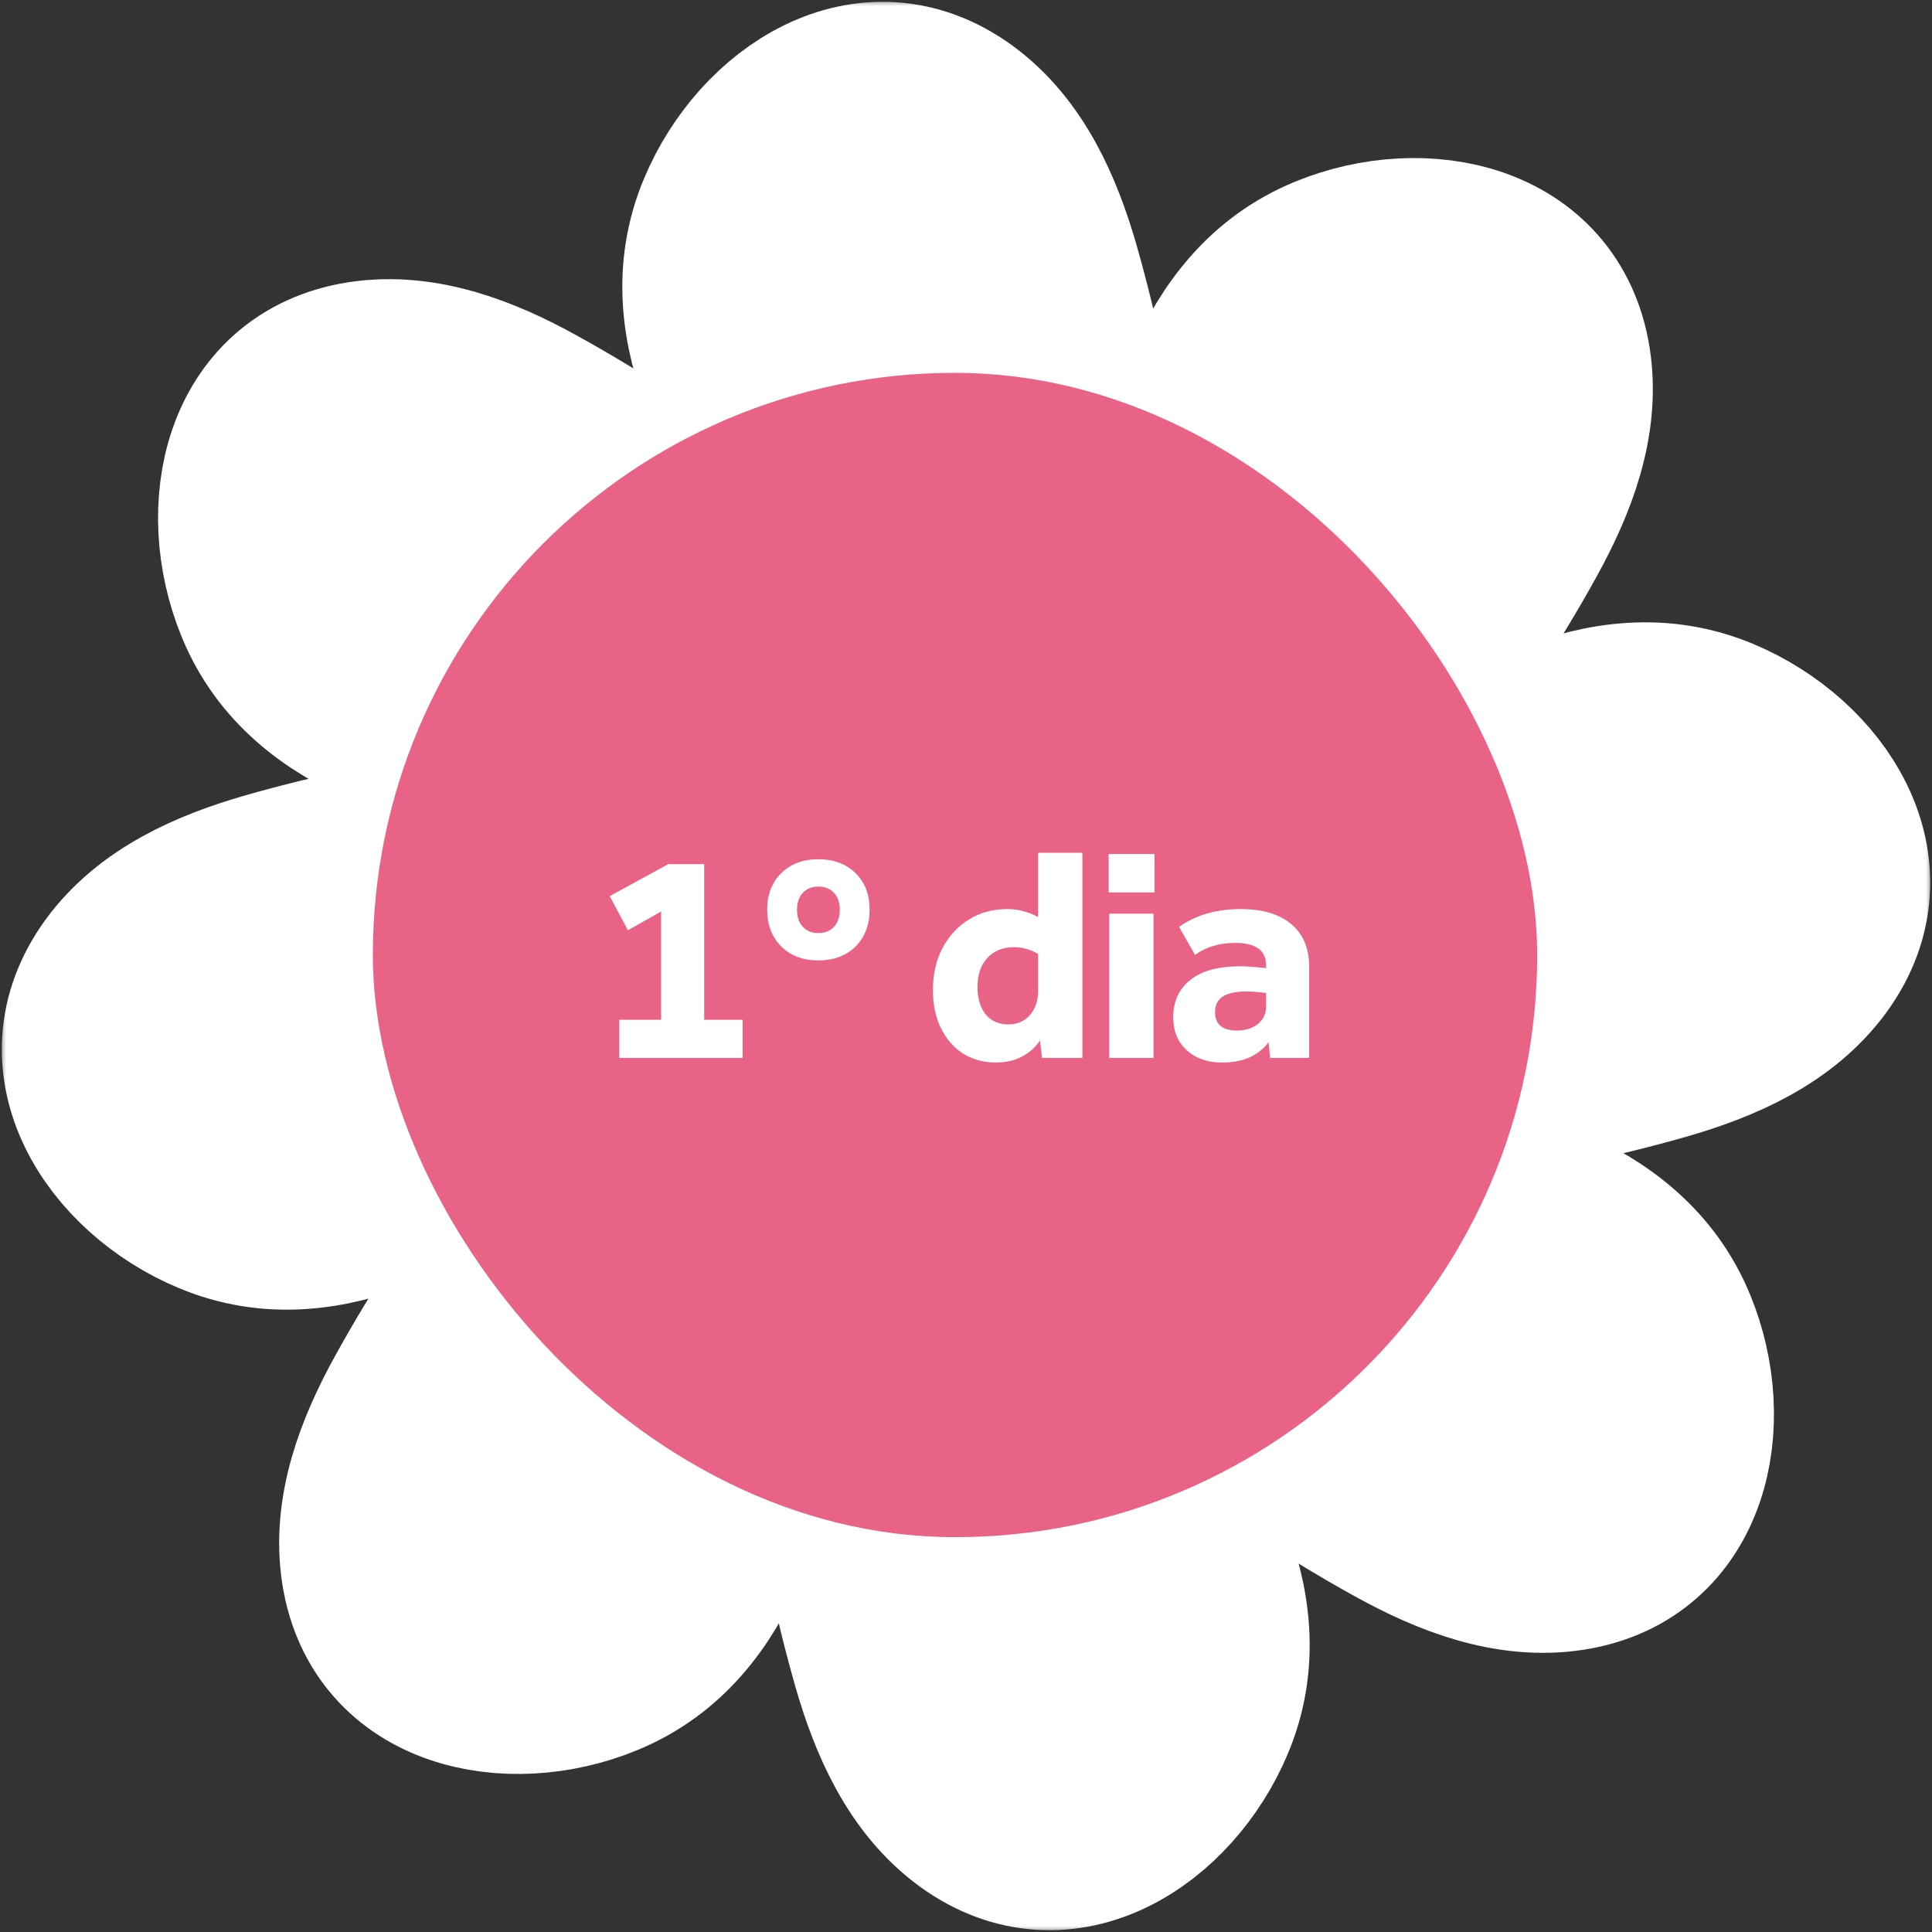
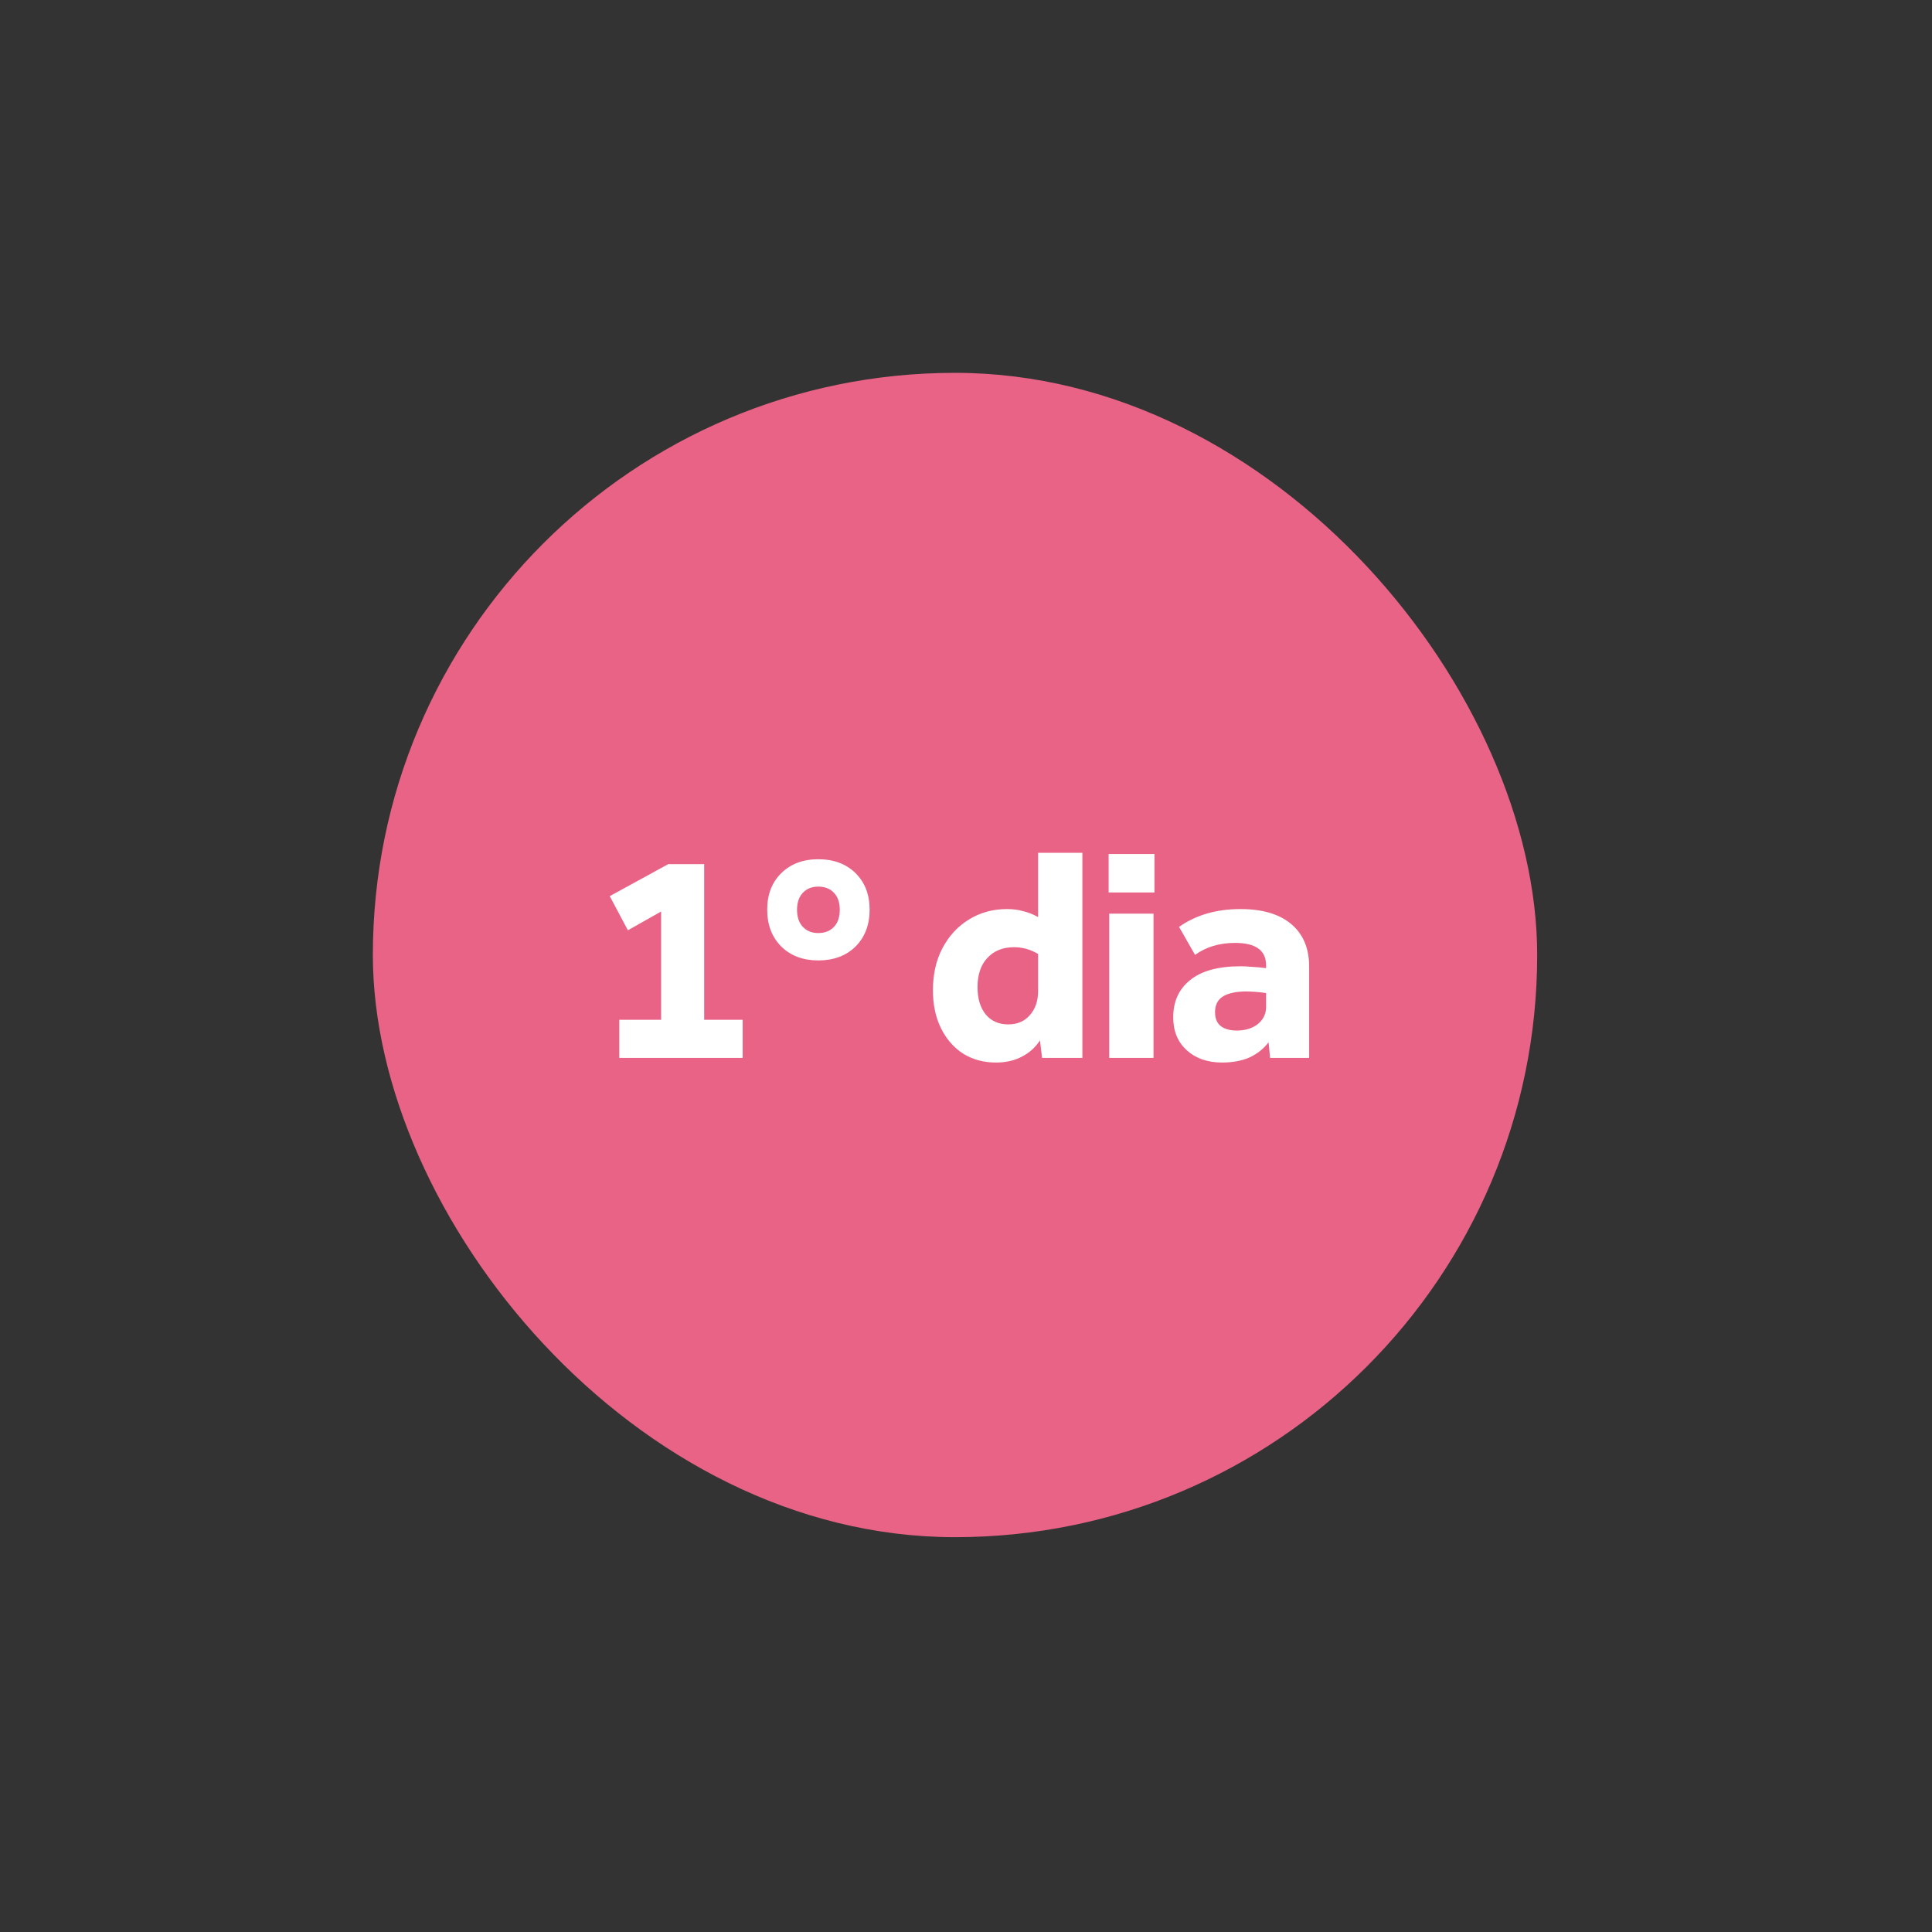
<svg xmlns="http://www.w3.org/2000/svg" width="155" height="155" viewBox="0 0 155 155" fill="none">
  <rect x="0" y="0" width="155" height="155" fill="#333333" stroke="none" />
  <mask id="path-1-outside-1_179_62" maskUnits="userSpaceOnUse" x="0" y="0" width="155" height="155" fill="black">
-     <rect fill="white" width="155" height="155" />
    <path d="M138.036 57.995C128.557 54.018 119.294 60.692 111.5 65.412C109.194 66.814 106.875 68.216 104.569 69.605C107.333 65.735 110.057 61.838 112.686 57.888C115.936 52.993 119.267 48.085 122.098 42.934C124.431 38.713 126.346 33.873 125.577 28.965C124.121 19.768 114.143 17.786 106.511 20.915C96.991 24.811 95.171 36.071 92.986 44.916C92.339 47.545 91.692 50.161 91.045 52.791C90.263 48.098 89.44 43.419 88.496 38.754C87.337 32.996 86.204 27.171 84.586 21.521C83.251 16.896 81.188 12.11 77.17 9.184C69.632 3.709 61.178 9.359 57.995 16.964C54.018 26.443 60.692 35.706 65.412 43.5C66.814 45.806 68.216 48.125 69.605 50.431C65.735 47.667 61.838 44.943 57.888 42.314C52.993 39.064 48.085 35.733 42.934 32.902C38.713 30.569 33.873 28.654 28.965 29.423C19.768 30.879 17.786 40.857 20.915 48.489C24.811 58.009 36.071 59.829 44.916 62.014C47.545 62.661 50.161 63.308 52.791 63.955C48.098 64.737 43.419 65.56 38.754 66.504C32.996 67.663 27.171 68.796 21.521 70.414C16.896 71.749 12.11 73.812 9.184 77.83C3.709 85.368 9.359 93.822 16.964 97.004C26.443 100.982 35.706 94.308 43.5 89.588C45.806 88.186 48.125 86.784 50.431 85.395C47.667 89.265 44.943 93.162 42.313 97.112C39.064 102.007 35.733 106.915 32.902 112.066C30.569 116.287 28.654 121.127 29.423 126.036C30.879 135.232 40.857 137.214 48.489 134.085C58.009 130.189 59.829 118.929 62.014 110.084C62.661 107.455 63.308 104.839 63.955 102.209C64.737 106.902 65.56 111.581 66.504 116.246C67.663 122.004 68.796 127.829 70.414 133.479C71.749 138.104 73.812 142.89 77.83 145.816C85.368 151.291 93.822 145.641 97.005 138.036C100.982 128.557 94.308 119.294 89.588 111.5C88.186 109.194 86.784 106.875 85.395 104.569C89.265 107.333 93.162 110.057 97.112 112.686C102.007 115.936 106.915 119.267 112.066 122.098C116.287 124.431 121.127 126.346 126.036 125.577C135.232 124.121 137.214 114.143 134.085 106.511C130.189 96.991 118.929 95.171 110.084 92.986C107.455 92.339 104.839 91.692 102.209 91.045C106.902 90.263 111.581 89.44 116.246 88.496C122.004 87.337 127.829 86.204 133.479 84.586C138.104 83.251 142.89 81.188 145.816 77.17C151.291 69.632 145.641 61.178 138.036 57.995ZM105.715 30.07C106.888 27.724 108.398 25.432 110.569 23.881C111.149 23.463 112.012 22.829 112.835 22.573C112.943 22.668 113.253 22.789 113.779 22.964C114.372 23.369 114.884 23.868 115.329 24.434C122.732 33.67 111.041 47.626 106.133 55.137C102.452 60.76 98.623 66.275 94.672 71.709C96.668 63.578 98.663 55.447 100.672 47.316C102.074 41.586 103.086 35.396 105.742 30.057L105.715 30.07ZM63.915 24.029C63.079 21.535 62.54 18.852 62.971 16.222C63.092 15.521 63.254 14.456 63.645 13.701C63.78 13.701 64.09 13.566 64.589 13.31C65.304 13.175 66.005 13.161 66.72 13.256C78.478 14.55 80.096 32.686 81.929 41.478C83.305 48.058 84.491 54.665 85.543 61.299C81.201 54.139 76.873 46.979 72.531 39.819C69.47 34.776 65.803 29.679 63.915 24.043V24.029ZM30.084 49.312C27.738 48.139 25.445 46.629 23.895 44.458C23.477 43.878 22.843 43.015 22.587 42.192C22.681 42.084 22.802 41.774 22.978 41.248C23.382 40.655 23.881 40.143 24.447 39.698C33.684 32.295 47.64 43.986 55.15 48.894C60.773 52.575 66.288 56.404 71.722 60.355C63.591 58.359 55.461 56.364 47.33 54.355C41.599 52.952 35.41 51.941 30.084 49.285V49.312ZM39.819 82.496C34.776 85.557 29.679 89.224 24.043 91.112C21.548 91.948 18.865 92.487 16.236 92.056C15.534 91.935 14.469 91.773 13.714 91.382C13.714 91.247 13.579 90.937 13.323 90.438C13.188 89.723 13.175 89.022 13.269 88.307C14.564 76.549 32.7 74.931 41.491 73.097C48.071 71.722 54.678 70.536 61.313 69.484C54.153 73.826 46.992 78.154 39.833 82.496H39.819ZM49.325 124.943C48.152 127.29 46.642 129.582 44.471 131.132C43.891 131.55 43.028 132.184 42.206 132.44C42.098 132.346 41.788 132.225 41.262 132.049C40.669 131.645 40.156 131.146 39.711 130.58C32.309 121.343 43.999 107.387 48.907 99.877C52.588 94.254 56.418 88.739 60.369 83.305C58.373 91.436 56.377 99.567 54.368 107.697C52.966 113.428 51.955 119.617 49.298 124.957L49.325 124.943ZM91.126 130.984C91.962 133.479 92.501 136.162 92.069 138.791C91.948 139.493 91.786 140.558 91.395 141.313C91.26 141.313 90.95 141.448 90.451 141.704C89.737 141.839 89.035 141.852 88.321 141.758C76.563 140.463 74.945 122.327 73.111 113.536C71.736 106.956 70.549 100.349 69.497 93.714C73.839 100.874 78.168 108.034 82.509 115.194C85.57 120.237 89.238 125.334 91.126 130.971V130.984ZM124.957 105.702C127.303 106.875 129.595 108.385 131.146 110.556C131.564 111.136 132.198 111.999 132.454 112.821C132.36 112.929 132.238 113.239 132.063 113.765C131.658 114.358 131.159 114.871 130.593 115.316C121.357 122.718 107.401 111.028 99.89 106.12C94.267 102.439 88.752 98.609 83.318 94.658C91.449 96.654 99.58 98.65 107.711 100.659C113.441 102.061 119.631 103.072 124.957 105.729V105.702ZM141.758 66.72C140.463 78.478 122.327 80.096 113.536 81.93C106.956 83.305 100.349 84.491 93.714 85.543C100.874 81.201 108.034 76.873 115.194 72.531C120.237 69.47 125.334 65.803 130.971 63.915C133.465 63.079 136.148 62.54 138.778 62.971C139.479 63.092 140.544 63.254 141.299 63.645C141.299 63.78 141.434 64.09 141.69 64.589C141.825 65.304 141.839 66.005 141.744 66.72H141.758Z" />
  </mask>
-   <path d="M138.036 57.995C128.557 54.018 119.294 60.692 111.5 65.412C109.194 66.814 106.875 68.216 104.569 69.605C107.333 65.735 110.057 61.838 112.686 57.888C115.936 52.993 119.267 48.085 122.098 42.934C124.431 38.713 126.346 33.873 125.577 28.965C124.121 19.768 114.143 17.786 106.511 20.915C96.991 24.811 95.171 36.071 92.986 44.916C92.339 47.545 91.692 50.161 91.045 52.791C90.263 48.098 89.44 43.419 88.496 38.754C87.337 32.996 86.204 27.171 84.586 21.521C83.251 16.896 81.188 12.11 77.17 9.184C69.632 3.709 61.178 9.359 57.995 16.964C54.018 26.443 60.692 35.706 65.412 43.5C66.814 45.806 68.216 48.125 69.605 50.431C65.735 47.667 61.838 44.943 57.888 42.314C52.993 39.064 48.085 35.733 42.934 32.902C38.713 30.569 33.873 28.654 28.965 29.423C19.768 30.879 17.786 40.857 20.915 48.489C24.811 58.009 36.071 59.829 44.916 62.014C47.545 62.661 50.161 63.308 52.791 63.955C48.098 64.737 43.419 65.56 38.754 66.504C32.996 67.663 27.171 68.796 21.521 70.414C16.896 71.749 12.11 73.812 9.184 77.83C3.709 85.368 9.359 93.822 16.964 97.004C26.443 100.982 35.706 94.308 43.5 89.588C45.806 88.186 48.125 86.784 50.431 85.395C47.667 89.265 44.943 93.162 42.313 97.112C39.064 102.007 35.733 106.915 32.902 112.066C30.569 116.287 28.654 121.127 29.423 126.036C30.879 135.232 40.857 137.214 48.489 134.085C58.009 130.189 59.829 118.929 62.014 110.084C62.661 107.455 63.308 104.839 63.955 102.209C64.737 106.902 65.56 111.581 66.504 116.246C67.663 122.004 68.796 127.829 70.414 133.479C71.749 138.104 73.812 142.89 77.83 145.816C85.368 151.291 93.822 145.641 97.005 138.036C100.982 128.557 94.308 119.294 89.588 111.5C88.186 109.194 86.784 106.875 85.395 104.569C89.265 107.333 93.162 110.057 97.112 112.686C102.007 115.936 106.915 119.267 112.066 122.098C116.287 124.431 121.127 126.346 126.036 125.577C135.232 124.121 137.214 114.143 134.085 106.511C130.189 96.991 118.929 95.171 110.084 92.986C107.455 92.339 104.839 91.692 102.209 91.045C106.902 90.263 111.581 89.44 116.246 88.496C122.004 87.337 127.829 86.204 133.479 84.586C138.104 83.251 142.89 81.188 145.816 77.17C151.291 69.632 145.641 61.178 138.036 57.995ZM105.715 30.07C106.888 27.724 108.398 25.432 110.569 23.881C111.149 23.463 112.012 22.829 112.835 22.573C112.943 22.668 113.253 22.789 113.779 22.964C114.372 23.369 114.884 23.868 115.329 24.434C122.732 33.67 111.041 47.626 106.133 55.137C102.452 60.76 98.623 66.275 94.672 71.709C96.668 63.578 98.663 55.447 100.672 47.316C102.074 41.586 103.086 35.396 105.742 30.057L105.715 30.07ZM63.915 24.029C63.079 21.535 62.54 18.852 62.971 16.222C63.092 15.521 63.254 14.456 63.645 13.701C63.78 13.701 64.09 13.566 64.589 13.31C65.304 13.175 66.005 13.161 66.72 13.256C78.478 14.55 80.096 32.686 81.929 41.478C83.305 48.058 84.491 54.665 85.543 61.299C81.201 54.139 76.873 46.979 72.531 39.819C69.47 34.776 65.803 29.679 63.915 24.043V24.029ZM30.084 49.312C27.738 48.139 25.445 46.629 23.895 44.458C23.477 43.878 22.843 43.015 22.587 42.192C22.681 42.084 22.802 41.774 22.978 41.248C23.382 40.655 23.881 40.143 24.447 39.698C33.684 32.295 47.64 43.986 55.15 48.894C60.773 52.575 66.288 56.404 71.722 60.355C63.591 58.359 55.461 56.364 47.33 54.355C41.599 52.952 35.41 51.941 30.084 49.285V49.312ZM39.819 82.496C34.776 85.557 29.679 89.224 24.043 91.112C21.548 91.948 18.865 92.487 16.236 92.056C15.534 91.935 14.469 91.773 13.714 91.382C13.714 91.247 13.579 90.937 13.323 90.438C13.188 89.723 13.175 89.022 13.269 88.307C14.564 76.549 32.7 74.931 41.491 73.097C48.071 71.722 54.678 70.536 61.313 69.484C54.153 73.826 46.992 78.154 39.833 82.496H39.819ZM49.325 124.943C48.152 127.29 46.642 129.582 44.471 131.132C43.891 131.55 43.028 132.184 42.206 132.44C42.098 132.346 41.788 132.225 41.262 132.049C40.669 131.645 40.156 131.146 39.711 130.58C32.309 121.343 43.999 107.387 48.907 99.877C52.588 94.254 56.418 88.739 60.369 83.305C58.373 91.436 56.377 99.567 54.368 107.697C52.966 113.428 51.955 119.617 49.298 124.957L49.325 124.943ZM91.126 130.984C91.962 133.479 92.501 136.162 92.069 138.791C91.948 139.493 91.786 140.558 91.395 141.313C91.26 141.313 90.95 141.448 90.451 141.704C89.737 141.839 89.035 141.852 88.321 141.758C76.563 140.463 74.945 122.327 73.111 113.536C71.736 106.956 70.549 100.349 69.497 93.714C73.839 100.874 78.168 108.034 82.509 115.194C85.57 120.237 89.238 125.334 91.126 130.971V130.984ZM124.957 105.702C127.303 106.875 129.595 108.385 131.146 110.556C131.564 111.136 132.198 111.999 132.454 112.821C132.36 112.929 132.238 113.239 132.063 113.765C131.658 114.358 131.159 114.871 130.593 115.316C121.357 122.718 107.401 111.028 99.89 106.12C94.267 102.439 88.752 98.609 83.318 94.658C91.449 96.654 99.58 98.65 107.711 100.659C113.441 102.061 119.631 103.072 124.957 105.729V105.702ZM141.758 66.72C140.463 78.478 122.327 80.096 113.536 81.93C106.956 83.305 100.349 84.491 93.714 85.543C100.874 81.201 108.034 76.873 115.194 72.531C120.237 69.47 125.334 65.803 130.971 63.915C133.465 63.079 136.148 62.54 138.778 62.971C139.479 63.092 140.544 63.254 141.299 63.645C141.299 63.78 141.434 64.09 141.69 64.589C141.825 65.304 141.839 66.005 141.744 66.72H141.758Z" fill="#E96386" />
-   <path d="M138.036 57.995C128.557 54.018 119.294 60.692 111.5 65.412C109.194 66.814 106.875 68.216 104.569 69.605C107.333 65.735 110.057 61.838 112.686 57.888C115.936 52.993 119.267 48.085 122.098 42.934C124.431 38.713 126.346 33.873 125.577 28.965C124.121 19.768 114.143 17.786 106.511 20.915C96.991 24.811 95.171 36.071 92.986 44.916C92.339 47.545 91.692 50.161 91.045 52.791C90.263 48.098 89.44 43.419 88.496 38.754C87.337 32.996 86.204 27.171 84.586 21.521C83.251 16.896 81.188 12.11 77.17 9.184C69.632 3.709 61.178 9.359 57.995 16.964C54.018 26.443 60.692 35.706 65.412 43.5C66.814 45.806 68.216 48.125 69.605 50.431C65.735 47.667 61.838 44.943 57.888 42.314C52.993 39.064 48.085 35.733 42.934 32.902C38.713 30.569 33.873 28.654 28.965 29.423C19.768 30.879 17.786 40.857 20.915 48.489C24.811 58.009 36.071 59.829 44.916 62.014C47.545 62.661 50.161 63.308 52.791 63.955C48.098 64.737 43.419 65.56 38.754 66.504C32.996 67.663 27.171 68.796 21.521 70.414C16.896 71.749 12.11 73.812 9.184 77.83C3.709 85.368 9.359 93.822 16.964 97.004C26.443 100.982 35.706 94.308 43.5 89.588C45.806 88.186 48.125 86.784 50.431 85.395C47.667 89.265 44.943 93.162 42.313 97.112C39.064 102.007 35.733 106.915 32.902 112.066C30.569 116.287 28.654 121.127 29.423 126.036C30.879 135.232 40.857 137.214 48.489 134.085C58.009 130.189 59.829 118.929 62.014 110.084C62.661 107.455 63.308 104.839 63.955 102.209C64.737 106.902 65.56 111.581 66.504 116.246C67.663 122.004 68.796 127.829 70.414 133.479C71.749 138.104 73.812 142.89 77.83 145.816C85.368 151.291 93.822 145.641 97.005 138.036C100.982 128.557 94.308 119.294 89.588 111.5C88.186 109.194 86.784 106.875 85.395 104.569C89.265 107.333 93.162 110.057 97.112 112.686C102.007 115.936 106.915 119.267 112.066 122.098C116.287 124.431 121.127 126.346 126.036 125.577C135.232 124.121 137.214 114.143 134.085 106.511C130.189 96.991 118.929 95.171 110.084 92.986C107.455 92.339 104.839 91.692 102.209 91.045C106.902 90.263 111.581 89.44 116.246 88.496C122.004 87.337 127.829 86.204 133.479 84.586C138.104 83.251 142.89 81.188 145.816 77.17C151.291 69.632 145.641 61.178 138.036 57.995ZM105.715 30.07C106.888 27.724 108.398 25.432 110.569 23.881C111.149 23.463 112.012 22.829 112.835 22.573C112.943 22.668 113.253 22.789 113.779 22.964C114.372 23.369 114.884 23.868 115.329 24.434C122.732 33.67 111.041 47.626 106.133 55.137C102.452 60.76 98.623 66.275 94.672 71.709C96.668 63.578 98.663 55.447 100.672 47.316C102.074 41.586 103.086 35.396 105.742 30.057L105.715 30.07ZM63.915 24.029C63.079 21.535 62.54 18.852 62.971 16.222C63.092 15.521 63.254 14.456 63.645 13.701C63.78 13.701 64.09 13.566 64.589 13.31C65.304 13.175 66.005 13.161 66.72 13.256C78.478 14.55 80.096 32.686 81.929 41.478C83.305 48.058 84.491 54.665 85.543 61.299C81.201 54.139 76.873 46.979 72.531 39.819C69.47 34.776 65.803 29.679 63.915 24.043V24.029ZM30.084 49.312C27.738 48.139 25.445 46.629 23.895 44.458C23.477 43.878 22.843 43.015 22.587 42.192C22.681 42.084 22.802 41.774 22.978 41.248C23.382 40.655 23.881 40.143 24.447 39.698C33.684 32.295 47.64 43.986 55.15 48.894C60.773 52.575 66.288 56.404 71.722 60.355C63.591 58.359 55.461 56.364 47.33 54.355C41.599 52.952 35.41 51.941 30.084 49.285V49.312ZM39.819 82.496C34.776 85.557 29.679 89.224 24.043 91.112C21.548 91.948 18.865 92.487 16.236 92.056C15.534 91.935 14.469 91.773 13.714 91.382C13.714 91.247 13.579 90.937 13.323 90.438C13.188 89.723 13.175 89.022 13.269 88.307C14.564 76.549 32.7 74.931 41.491 73.097C48.071 71.722 54.678 70.536 61.313 69.484C54.153 73.826 46.992 78.154 39.833 82.496H39.819ZM49.325 124.943C48.152 127.29 46.642 129.582 44.471 131.132C43.891 131.55 43.028 132.184 42.206 132.44C42.098 132.346 41.788 132.225 41.262 132.049C40.669 131.645 40.156 131.146 39.711 130.58C32.309 121.343 43.999 107.387 48.907 99.877C52.588 94.254 56.418 88.739 60.369 83.305C58.373 91.436 56.377 99.567 54.368 107.697C52.966 113.428 51.955 119.617 49.298 124.957L49.325 124.943ZM91.126 130.984C91.962 133.479 92.501 136.162 92.069 138.791C91.948 139.493 91.786 140.558 91.395 141.313C91.26 141.313 90.95 141.448 90.451 141.704C89.737 141.839 89.035 141.852 88.321 141.758C76.563 140.463 74.945 122.327 73.111 113.536C71.736 106.956 70.549 100.349 69.497 93.714C73.839 100.874 78.168 108.034 82.509 115.194C85.57 120.237 89.238 125.334 91.126 130.971V130.984ZM124.957 105.702C127.303 106.875 129.595 108.385 131.146 110.556C131.564 111.136 132.198 111.999 132.454 112.821C132.36 112.929 132.238 113.239 132.063 113.765C131.658 114.358 131.159 114.871 130.593 115.316C121.357 122.718 107.401 111.028 99.89 106.12C94.267 102.439 88.752 98.609 83.318 94.658C91.449 96.654 99.58 98.65 107.711 100.659C113.441 102.061 119.631 103.072 124.957 105.729V105.702ZM141.758 66.72C140.463 78.478 122.327 80.096 113.536 81.93C106.956 83.305 100.349 84.491 93.714 85.543C100.874 81.201 108.034 76.873 115.194 72.531C120.237 69.47 125.334 65.803 130.971 63.915C133.465 63.079 136.148 62.54 138.778 62.971C139.479 63.092 140.544 63.254 141.299 63.645C141.299 63.78 141.434 64.09 141.69 64.589C141.825 65.304 141.839 66.005 141.744 66.72H141.758Z" stroke="white" stroke-width="13.708" mask="url(#path-1-outside-1_179_62)" />
  <rect x="29.913" y="29.912" width="93.412" height="93.412" rx="46.706" fill="#E96386" />
  <path d="M49.684 81.815H53.04V73.13L50.375 74.635L48.919 71.896L53.608 69.33H56.495V81.815H59.579V84.875H49.684V81.815ZM61.551 72.982C61.551 71.764 61.929 70.786 62.686 70.045C63.443 69.305 64.43 68.935 65.647 68.935C66.881 68.935 67.876 69.305 68.633 70.045C69.389 70.786 69.768 71.764 69.768 72.982C69.768 74.199 69.389 75.186 68.633 75.943C67.876 76.683 66.881 77.053 65.647 77.053C64.43 77.053 63.443 76.683 62.686 75.943C61.929 75.186 61.551 74.199 61.551 72.982ZM63.944 72.982C63.944 73.574 64.101 74.034 64.413 74.363C64.726 74.692 65.137 74.857 65.647 74.857C66.173 74.857 66.593 74.692 66.905 74.363C67.218 74.034 67.374 73.574 67.374 72.982C67.374 72.406 67.218 71.954 66.905 71.624C66.593 71.296 66.173 71.131 65.647 71.131C65.137 71.131 64.726 71.296 64.413 71.624C64.101 71.954 63.944 72.406 63.944 72.982ZM74.846 79.447C74.846 78.163 75.101 77.037 75.611 76.066C76.137 75.079 76.844 74.314 77.733 73.771C78.638 73.212 79.657 72.932 80.792 72.932C81.269 72.932 81.705 72.99 82.1 73.105C82.511 73.204 82.906 73.36 83.285 73.574V68.417H86.838V84.875H83.605L83.433 83.469C83.071 84.028 82.585 84.464 81.977 84.776C81.385 85.089 80.694 85.245 79.904 85.245C78.917 85.245 78.037 85.007 77.264 84.529C76.507 84.036 75.915 83.353 75.487 82.481C75.06 81.61 74.846 80.598 74.846 79.447ZM78.424 79.2C78.424 80.121 78.646 80.853 79.09 81.396C79.534 81.922 80.134 82.185 80.891 82.185C81.615 82.185 82.191 81.939 82.618 81.445C83.062 80.952 83.285 80.302 83.285 79.496V76.535C82.676 76.173 82.034 75.992 81.36 75.992C80.455 75.992 79.74 76.28 79.213 76.856C78.687 77.415 78.424 78.196 78.424 79.2ZM88.992 73.302H92.545V84.875H88.992V73.302ZM88.943 68.516H92.62V71.6H88.943V68.516ZM94.124 81.618C94.124 80.351 94.576 79.356 95.481 78.632C96.386 77.892 97.735 77.522 99.528 77.522C99.824 77.522 100.137 77.538 100.466 77.571C100.811 77.588 101.181 77.621 101.576 77.67V77.448C101.576 76.247 100.745 75.647 99.084 75.647C97.834 75.647 96.764 75.967 95.876 76.609L94.593 74.363C95.942 73.409 97.587 72.932 99.528 72.932C101.288 72.932 102.645 73.335 103.599 74.141C104.553 74.947 105.03 76.082 105.03 77.546V84.875H101.897L101.773 83.617C101.395 84.126 100.893 84.529 100.268 84.826C99.643 85.105 98.903 85.245 98.047 85.245C96.879 85.245 95.934 84.916 95.21 84.258C94.486 83.6 94.124 82.72 94.124 81.618ZM97.48 81.198C97.48 81.692 97.628 82.062 97.924 82.309C98.237 82.555 98.672 82.679 99.232 82.679C99.906 82.679 100.466 82.506 100.91 82.161C101.354 81.799 101.576 81.338 101.576 80.779V79.669C100.984 79.586 100.449 79.545 99.972 79.545C99.166 79.545 98.549 79.677 98.121 79.94C97.694 80.203 97.48 80.623 97.48 81.198Z" fill="white" />
</svg>